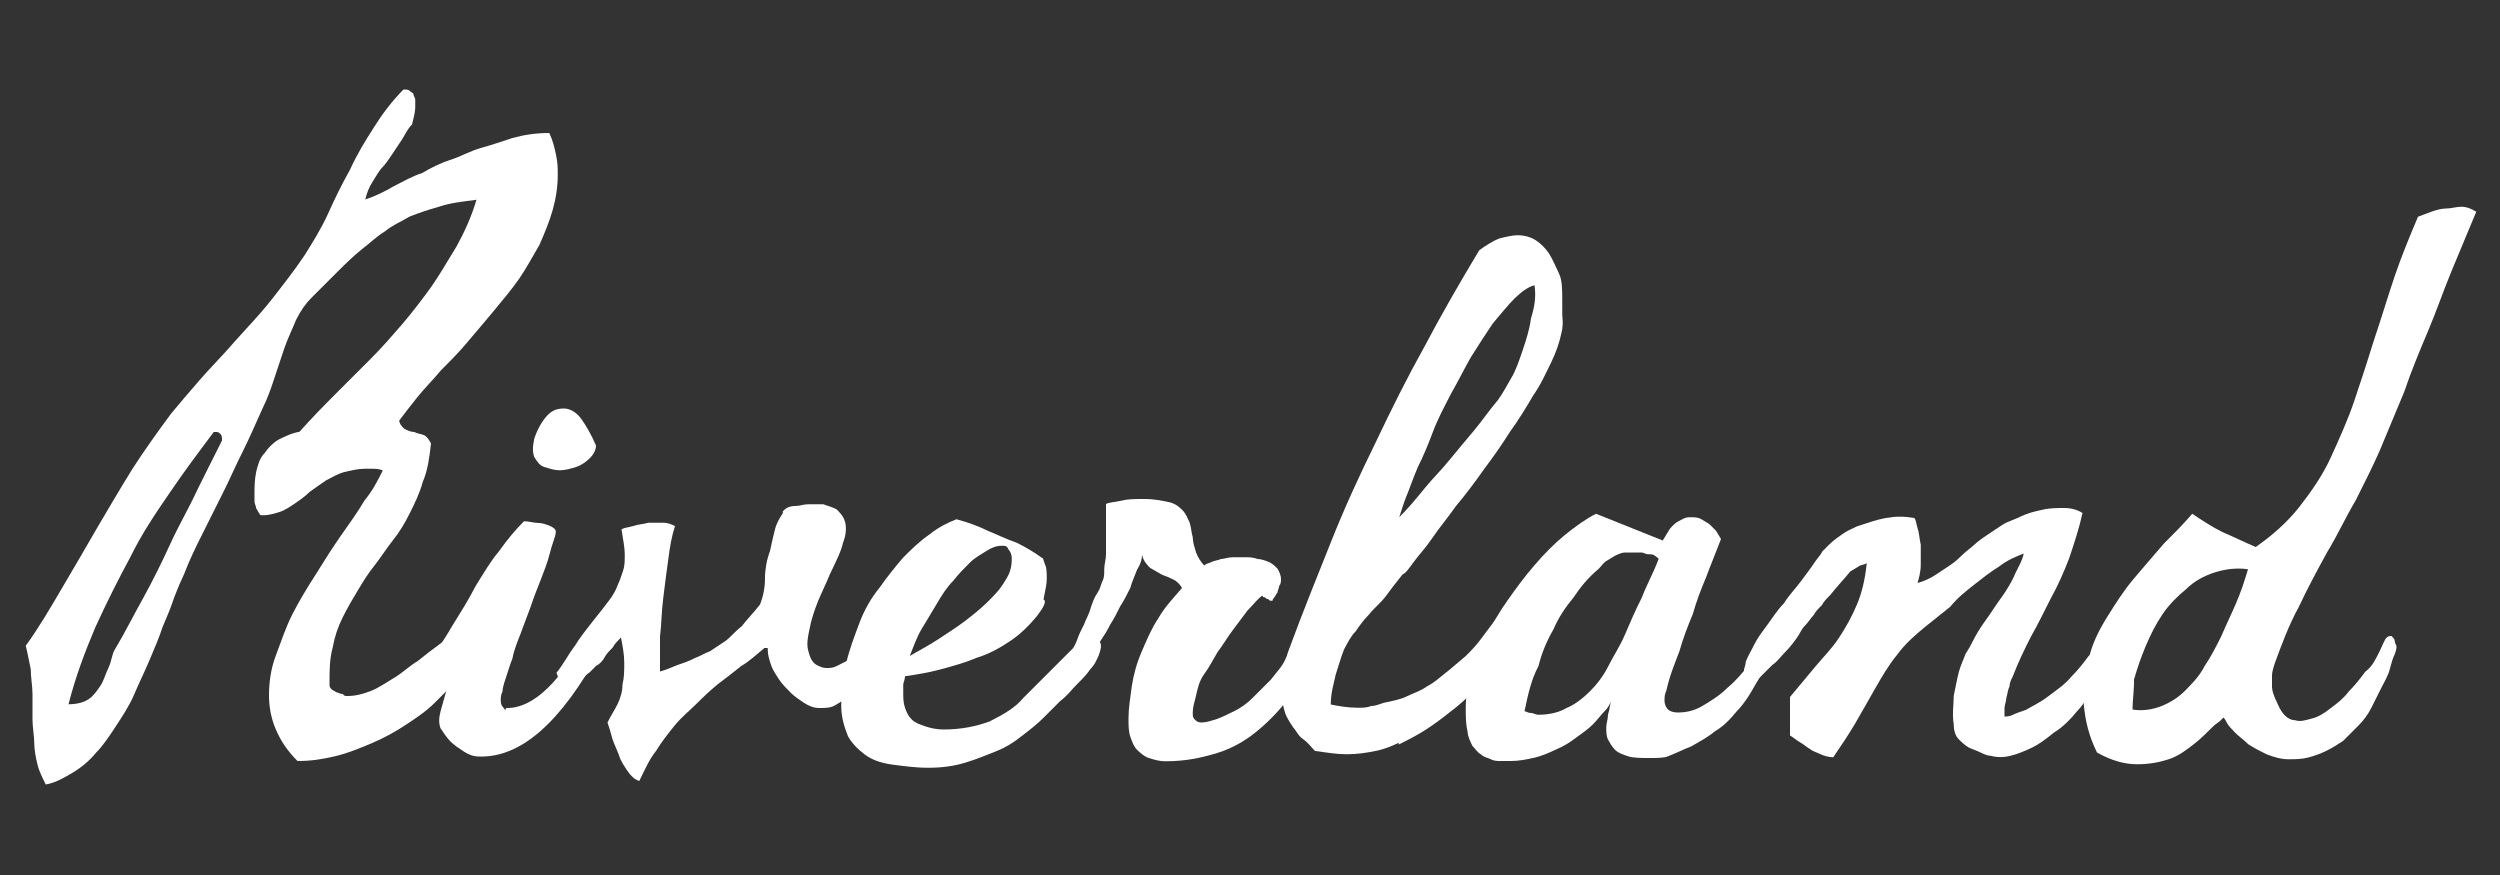
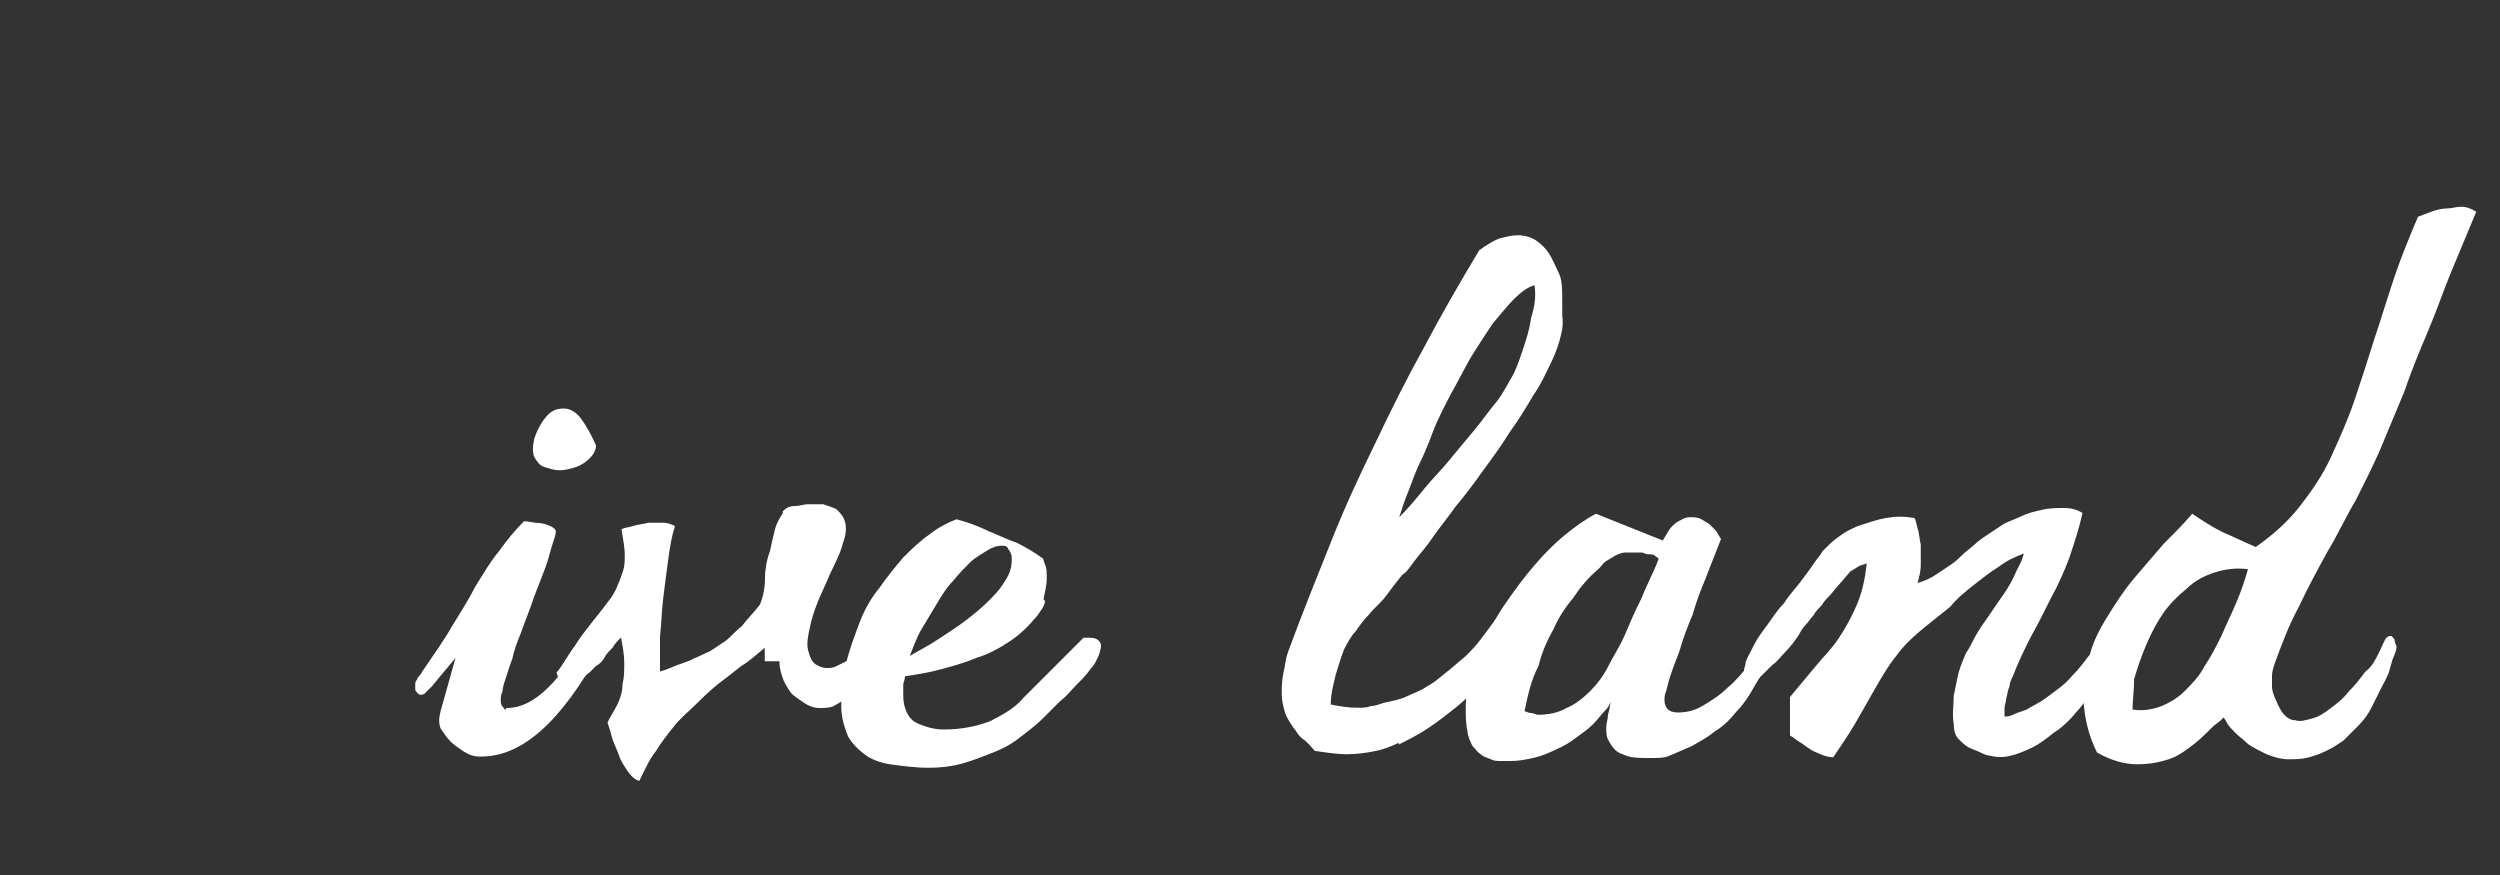
<svg xmlns="http://www.w3.org/2000/svg" id="Lager_1" x="0px" y="0px" viewBox="0 0 1000 350" style="enable-background:new 0 0 1000 350;" xml:space="preserve">
  <rect x="0" y="0" width="1000" height="350" fill="#333333" stroke="none" />
  <style type="text/css">	.st0{fill:#FFFFFF;}</style>
  <g>
-     <path class="st0" d="M138.9,278.4c3.3,0,6-0.7,9.4-2c3.3-1.3,6-3.3,9.4-5.3s6-4.7,9.4-6.7c3.3-2.7,6-4.7,8.7-6.7c2.7-2,6-4,8.7-5.3  c2.7-1.3,6-2,8.7-2c1.3,0,2,0,2.7,0.7c0.7,0.7,0.7,2,0.7,3.3c0,0.7-0.7,1.3-1.3,3.3c-1.3,1.3-2.7,4-4.7,6c-2,2.7-4.7,5.3-7.3,8  c-2.7,2.7-6,6-9.4,9.4s-7.3,6-11.4,8.7c-4,2.7-8.7,5.3-13.4,7.3c-4.7,2-9.4,4-14.7,5.3c-5.3,1.3-10,2-15.4,2c-4-4-6.7-8-8.7-12.7  c-2-4.7-2.7-9.4-2.7-13.4c0-5.3,0.7-10.7,2.7-16c2-5.3,4-11.4,6.7-16.7c2.7-5.3,6-10.7,9.4-16c3.3-5.3,6.7-10.7,10-15.4  c3.3-4.7,6.7-9.4,9.4-14c3.3-4,5.3-8,7.3-12c-1.3-0.7-3.3-0.7-4-0.7s-2,0-3.3,0c-2.7,0-5.3,0.7-8,1.3c-2.7,0.7-4.7,2-7.3,3.3  c-2,1.3-4.7,3.3-6.7,4.7c-2,2-4,3.3-6,4.7c-2,1.3-4,2.7-6,3.3s-4,1.3-6.7,1.3c-0.7,0-1.3,0-1.3-0.7c-0.7-0.7-0.7-1.3-1.3-2  c0-0.7-0.7-2-0.7-2.7c0-1.3,0-2,0-2.7c0-3.3,0-6,0.7-9.4c0.7-2.7,1.3-5.3,3.3-7.3c1.3-2,3.3-4,5.3-5.3c2.7-1.3,5.3-2.7,8.7-3.3  c4.7-5.3,10-10.7,14.7-15.4s9.4-9.4,14-14c4.7-4.7,8.7-9.4,12.7-14c4-4.7,8-10,11.4-14.7c3.3-4.7,6.7-10.7,10-16c3.3-6,6-12,8-18.7  c-5.3,0.7-10.7,1.3-14.7,2.7c-4.7,1.3-8.7,2.7-12,4c-3.3,2-6.7,3.3-10,6c-3.3,2-6,4.7-9.4,7.3c-3.3,2.7-6,5.3-9.4,8.7  c-3.3,3.3-6.7,6.7-10.7,10.7c-2,2-4,4.7-6,8.7c-1.3,3.3-3.3,7.3-4.7,11.4s-2.7,8-4,12c-1.3,4-2.7,8-4.7,12c-2.7,6-5.3,12-8,17.4  c-2.7,5.3-5.3,11.4-8,16.7c-2.7,5.3-5.3,10.7-8,16s-5.3,10.7-7.3,16c-1.3,2.7-2.7,6-4,9.4c-1.3,4-2.7,7.3-4.7,12  c-1.3,4-3.3,8.7-5.3,13.4c-2,4.7-4,8.7-6,13.4s-4.7,8.7-7.3,12.7s-5.3,8-8,10.7c-2.7,3.3-6,6-9.4,8s-6.7,4-10.7,4.7  c-1.3-2.7-2.7-5.3-3.3-8c-0.7-2.7-1.3-6-1.3-8.7c0-2.7-0.7-6-0.7-9.4s0-6.7,0-10s-0.7-6.7-0.7-10c-0.7-3.3-1.3-6.7-2-9.4  c5.3-7.3,10-15.4,14.7-23.4s9.4-16,14-24c4.7-8,9.4-16,14-23.4c4.7-7.3,10-14.7,15.4-22c3.3-4,7.3-8.7,11.4-13.4  c4-4.7,9.4-10,14-15.4c4.7-5.3,10-10.7,14.7-16.7c4.7-6,9.4-12,13.4-18c3.3-5.3,6.7-10.7,9.4-16.7c2.7-6,5.3-11.4,8.7-17.4  c2.7-6,6-11.4,9.4-16.7c3.3-5.3,7.3-10.7,12-15.4c1.3,0,2,0,2.7,0.7c0.7,0.7,1.3,0.7,1.3,1.3s0.7,1.3,0.7,2s0,1.3,0,2.7  c0,2.7-0.7,4.7-1.3,7.3c-2,2-2.7,4-4,6c-1.3,2-2.7,4-4,6c-1.3,2-2.7,4-4,5.3c-1.3,1.3-2.7,4-4,6c-1.3,2-2,4-2.7,6.7  c4-1.3,8-3.3,11.4-5.3c4-2,7.3-4,11.4-5.3c3.3-2,7.3-4,11.4-5.3c4-1.3,7.3-3.3,12-4.7c4.7-1.3,8.7-2.7,12.7-4c4.7-1.3,9.4-2,14.7-2  c1.3,2.7,2,5.3,2.7,8.7c0.7,3.3,0.7,5.3,0.7,8c0,4.7-0.7,9.4-2,14c-1.3,4.7-3.3,9.4-5.3,14c-2.7,4.7-5.3,9.4-8,13.4  c-3.3,4.7-6.7,8.7-10,12.7c-3.3,4-7.3,8.7-10.7,12.7c-3.3,4-7.3,8-10.7,11.4c-3.3,4-6.7,7.3-9.4,10.7s-5.3,6.7-7.3,9.4  c0,1.3,1.3,2.7,2,3.3c1.3,0.7,2.7,1.3,4,1.3c1.3,0.7,2.7,0.7,4,1.3c1.3,0.7,2,2,2.7,3.3c-0.7,6-1.3,10.7-3.3,15.4  c-1.3,4.7-3.3,8.7-5.3,12.7c-2,4-4,7.3-6.7,10.7s-4.7,6.7-7.3,10c-2.7,3.3-4.7,6.7-6.7,10c-2,3.3-4,6.7-6,10.7s-3.3,8-4,12  c-1.3,4.7-1.3,9.4-1.3,14.7c0,0.7,0,1.3,0.7,2c0.7,0.7,1.3,0.7,2,1.3c0.7,0,1.3,0.7,2.7,0.7C137.5,278.4,138.2,278.4,138.9,278.4z   M46,259.7c4-6.7,7.3-13.4,11.4-20.7c4-7.3,7.3-14,10.7-21.4c3.3-7.3,7.3-14,10.7-21.4c3.3-6.7,6.7-13.4,10-20c0-1.3,0-2-0.7-2.7  c-0.7-0.7-1.3-0.7-1.3-0.7h-1.3c-6,8-12,16-17.4,24c-6,8.7-11.4,16.7-16,26.1c-4.7,8.7-9.4,18-14,28.1c-4,9.4-8,20-10.7,30.7  c3.3,0,6-0.7,8-2c2-1.3,3.3-3.3,4.7-5.3s2-4.7,3.3-7.3C44.7,264.4,44.7,261.7,46,259.7z" />
    <path class="st0" d="M235.7,251.7c0-0.7,0.7-0.7,0.7-1.3c0,0,0.7,0,1.3,0c0.7,0,0.7,0.7,1.3,2c1.3,2,2,4,2,4.7c0,1.3,0,2-0.7,2.7  c-16,29.4-32.1,43.4-48.8,42.8l0,0l0,0c-2,0-4-0.7-6-2c-2-1.3-4-2.7-5.3-4c-1.3-1.3-2.7-3.3-4-5.3c-0.7-2-0.7-4,0-6.7l6-21.4  l-6.7,8l-2.7,3.3c-1.3,1.3-2,2-2.7,2.7c-0.7,0.7-1.3,0.7-2,0.7s-0.7-0.7-1.3-0.7c0-0.7-0.7-0.7-0.7-1.3s0-1.3,0-2s0-1.3,0.7-2  c0-0.7,0.7-1.3,1.3-2s0.7-1.3,1.3-2c4-6,8-11.4,11.4-17.4c3.3-5.3,6.7-10.7,9.4-16c3.3-5.3,6-10,9.4-14c3.3-4.7,6.7-8.7,10-12  c2,0,4,0.7,6,0.7c1.3,0,3.3,0.7,4.7,1.3c1.3,0.7,2,1.3,2,2s0,1.3-0.7,3.3s-1.3,4-2,6.7s-2,6-3.3,9.4c-1.3,3.3-2.7,6.7-4,10.7  c-1.3,3.3-2.7,7.3-4,10.7c-1.3,3.3-2.7,6.7-3.3,10c-1.3,3.3-2,6-2.7,8s-1.3,4-1.3,5.3c-0.7,1.3-0.7,2.7-0.7,3.3c0,0.7,0,2,0.7,2.7  c0.7,0.7,0.7,1.3,1.3,1.3c0-0.7,0-0.7,0.7-0.7C213.7,283.1,224.4,272.4,235.7,251.7z M238.4,178.2c0,2-1.3,4-2.7,5.3  s-3.3,2.7-5.3,3.3s-4,1.3-6.7,1.3c-2,0-4-0.7-6-1.3c-2-0.7-2.7-2-4-4c-0.7-2-0.7-4,0-7.3l0,0l0,0l0,0l0,0c1.3-4,3.3-7.3,5.3-9.4  s4-2.7,6.7-2.7c2,0,4.7,1.3,6.7,4C234.4,170.2,236.4,173.6,238.4,178.2z" />
-     <path class="st0" d="M305.9,259.1c-3.3,2.7-6,5.3-9.4,7.3c-3.3,2.7-6,4.7-9.4,7.3c-3.3,2.7-6,5.3-8.7,8c-2.7,2.7-6,5.3-8.7,8.7  c-2.7,3.3-5.3,6.7-7.3,10c-2.7,3.3-4.7,8-6.7,12c-2-0.7-3.3-2-4.7-4c-1.3-2-2.7-4-3.3-6c-0.7-2-2-4.7-2.7-6.7  c-0.7-2.7-1.3-4.7-2-6.7c1.3-2.7,2.7-4.7,4-7.3c1.3-2.7,2-5.3,2-8c0.7-2.7,0.7-5.3,0.7-8.7s-0.7-6.7-1.3-10c-1.3,1.3-2.7,2.7-3.3,4  c-1.3,1.3-2.7,2.7-3.3,4c-0.7,1.3-2,2.7-3.3,3.3c-1.3,1.3-2,2-2.7,2.7c-1.3,0.7-2,2-3.3,2.7c-0.7,0.7-2,2-2.7,2.7  c-0.7,0.7-1.3,1.3-2,1.3s-1.3,0.7-1.3,0c-0.7,0-0.7-0.7-1.3-1.3c-0.7-0.7-0.7-1.3-1.3-2c-0.7-0.7-0.7-2-1.3-3.3  c2.7-3.3,4.7-7.3,7.3-10.7c2-3.3,4.7-6.7,7.3-10c2.7-3.3,5.3-6.7,7.3-9.4c1.3-2,2-3.3,2.7-5.3c0.7-1.3,1.3-3.3,2-5.3s0.7-4,0.7-6.7  s-0.7-6-1.3-10c1.3-0.7,2.7-0.7,4.7-1.3c2-0.7,4-0.7,6-1.3c2,0,4,0,6,0c2,0,3.3,0.7,4.7,1.3c-1.3,4-2,8-2.7,13.4  c-0.7,4.7-1.3,10-2,15.4c-0.7,5.3-0.7,10.7-1.3,15.4c0,5.3,0,10,0,14c2.7-0.7,5.3-2,7.3-2.7c2-0.7,4-1.3,6.7-2.7c2-0.7,4-2,6-2.7  c2-1.3,4-2.7,6-4c2-1.3,4-4,6.7-6c2-2.7,4.7-5.3,7.3-8.7c1.3-3.3,2-6.7,2-10.7c0-3.3,0.7-7.3,2-10.7c0.7-3.3,1.3-6,2-8.7  c0.7-2.7,2-4.7,3.3-6.7c-0.7,0,0-0.7,0.7-1.3s2-1.3,4-1.3s3.3-0.7,5.3-0.7s4,0,6,0c2,0.7,4,1.3,5.3,2c1.3,1.3,2.7,2.7,3.3,4.7  c0.7,2,0.7,5.3-0.7,8.7c-0.7,3.3-2.7,7.3-5.3,12.7c-1.3,3.3-3.3,7.3-4.7,10.7c-1.3,3.3-2.7,7.3-3.3,10.7c-0.7,3.3-1.3,6-0.7,8.7  c0.7,2.7,1.3,4.7,3.3,6c1.3,0.7,2.7,1.3,4,1.3c1.3,0,2.7,0,4-0.7c1.3-0.7,2.7-1.3,4-2c1.3-0.7,2.7-2,3.3-3.3c2.7-2.7,4.7-6,7.3-10  l3.3,6.7c0,2.7-0.7,5.3-2,8c-1.3,2.7-2.7,4.7-5.3,8c-2.7,2.7-6,5.3-10.7,8c-2,1.3-4,1.3-6.7,1.3c-2,0-4-0.7-6-2s-4-2.7-5.3-4  c-2-2-3.3-3.3-4.7-5.3c-1.3-2-2.7-4-3.3-6c-0.7-2-1.3-4-1.3-6v-0.7H305.9z" />
+     <path class="st0" d="M305.9,259.1c-3.3,2.7-6,5.3-9.4,7.3c-3.3,2.7-6,4.7-9.4,7.3c-3.3,2.7-6,5.3-8.7,8c-2.7,2.7-6,5.3-8.7,8.7  c-2.7,3.3-5.3,6.7-7.3,10c-2.7,3.3-4.7,8-6.7,12c-2-0.7-3.3-2-4.7-4c-1.3-2-2.7-4-3.3-6c-0.7-2-2-4.7-2.7-6.7  c-0.7-2.7-1.3-4.7-2-6.7c1.3-2.7,2.7-4.7,4-7.3c1.3-2.7,2-5.3,2-8c0.7-2.7,0.7-5.3,0.7-8.7s-0.7-6.7-1.3-10c-1.3,1.3-2.7,2.7-3.3,4  c-1.3,1.3-2.7,2.7-3.3,4c-0.7,1.3-2,2.7-3.3,3.3c-1.3,1.3-2,2-2.7,2.7c-1.3,0.7-2,2-3.3,2.7c-0.7,0.7-2,2-2.7,2.7  c-0.7,0.7-1.3,1.3-2,1.3s-1.3,0.7-1.3,0c-0.7,0-0.7-0.7-1.3-1.3c-0.7-0.7-0.7-1.3-1.3-2c-0.7-0.7-0.7-2-1.3-3.3  c2.7-3.3,4.7-7.3,7.3-10.7c2-3.3,4.7-6.7,7.3-10c2.7-3.3,5.3-6.7,7.3-9.4c1.3-2,2-3.3,2.7-5.3c0.7-1.3,1.3-3.3,2-5.3s0.7-4,0.7-6.7  s-0.7-6-1.3-10c1.3-0.7,2.7-0.7,4.7-1.3c2-0.7,4-0.7,6-1.3c2,0,4,0,6,0c2,0,3.3,0.7,4.7,1.3c-1.3,4-2,8-2.7,13.4  c-0.7,4.7-1.3,10-2,15.4c-0.7,5.3-0.7,10.7-1.3,15.4c0,5.3,0,10,0,14c2.7-0.7,5.3-2,7.3-2.7c2-0.7,4-1.3,6.7-2.7c2-0.7,4-2,6-2.7  c2-1.3,4-2.7,6-4c2-1.3,4-4,6.7-6c2-2.7,4.7-5.3,7.3-8.7c1.3-3.3,2-6.7,2-10.7c0-3.3,0.7-7.3,2-10.7c0.7-3.3,1.3-6,2-8.7  c0.7-2.7,2-4.7,3.3-6.7c-0.7,0,0-0.7,0.7-1.3s2-1.3,4-1.3s3.3-0.7,5.3-0.7s4,0,6,0c2,0.7,4,1.3,5.3,2c1.3,1.3,2.7,2.7,3.3,4.7  c0.7,2,0.7,5.3-0.7,8.7c-0.7,3.3-2.7,7.3-5.3,12.7c-1.3,3.3-3.3,7.3-4.7,10.7c-1.3,3.3-2.7,7.3-3.3,10.7c-0.7,3.3-1.3,6-0.7,8.7  c0.7,2.7,1.3,4.7,3.3,6c1.3,0.7,2.7,1.3,4,1.3c1.3,0,2.7,0,4-0.7c1.3-0.7,2.7-1.3,4-2c1.3-0.7,2.7-2,3.3-3.3c2.7-2.7,4.7-6,7.3-10  l3.3,6.7c0,2.7-0.7,5.3-2,8c-1.3,2.7-2.7,4.7-5.3,8c-2.7,2.7-6,5.3-10.7,8c-2,1.3-4,1.3-6.7,1.3c-2,0-4-0.7-6-2s-4-2.7-5.3-4  c-1.3-2-2.7-4-3.3-6c-0.7-2-1.3-4-1.3-6v-0.7H305.9z" />
    <path class="st0" d="M414.8,246.4c-3.3,4-6.7,7.3-10.7,10c-4,2.7-8.7,5.3-13.4,6.7c-4.7,2-9.4,3.3-14.7,4.7c-4.7,1.3-9.4,2-14,2.7  c0,1.3-0.7,2.7-0.7,3.3c0,1.3,0,2,0,3.3c0,2,0,4,0.7,6c0.7,2,1.3,3.3,2.7,4.7s3.3,2,5.3,2.7s4.7,1.3,7.3,1.3  c7.3,0,13.4-1.3,18.7-3.3c5.3-2.7,10-5.3,13.4-9.4c2-2,4-4,6-6c2-2,4-4,6-6c2-2,4-4,6-6c2-2,4-4,6-6h0.7h0.7c0,0,0.7,0,1.3,0  c2,0,3.3,0.7,4,2c0.7,1.3,0,3.3-0.7,5.3c-0.7,1.3-1.3,3.3-3.3,5.3c-1.3,2-3.3,4-5.3,6c-2,2-4,4.7-6.7,6.7c-2,2-4.7,4.7-6.7,6.7  c-2.7,2.7-5.3,4.7-8.7,7.3c-3.3,2.7-6.7,4.7-10,6c-3.3,1.3-8,3.3-12.7,4.7s-9.4,2-14.7,2s-10-0.7-14.7-1.3c-4.7-0.7-8-2-10.7-4  c-2.7-2-5.3-4.7-6.7-7.3c-1.3-3.3-2.7-7.3-2.7-12c0-6,0.7-12,2-17.4s3.3-10.7,5.3-16c2-5.3,4.7-10,8-14c3.3-4.7,6-8,9.4-12  c3.3-3.3,6.7-6.7,10.7-9.4c3.3-2.7,7.3-4.7,10.7-6c4.7,1.3,8.7,2.7,12.7,4.7c3.3,1.3,7.3,3.3,11.4,4.7c4,2,7.3,4,10,6  c0.7,0,0.7,1.3,1.3,2.7c0.7,1.3,0.7,3.3,0.7,6c0,2-0.7,4.7-1.3,8C418.8,240.4,417.4,243,414.8,246.4z M400.7,218.3c-2,0-4,0.7-6,2  c-2,1.3-4.7,2.7-6.7,4.7s-4.7,4.7-6.7,7.3c-2.7,2.7-4.7,6-6.7,9.4c-2,3.3-4,6.7-6,10c-2,3.3-3.3,7.3-4.7,10.7c3.3-2,7.3-4,11.4-6.7  c4-2.7,7.3-4.7,10.7-7.3s6-4.7,8.7-7.3c2.7-2.7,4.7-4.7,6-6.7c1.3-2,2.7-4,3.3-6c0.7-2,0.7-4,0.7-5.3c0-1.3-0.7-2.7-1.3-3.3  C402.8,218.3,402.1,218.3,400.7,218.3z" />
-     <path class="st0" d="M519,254.4c2,0,4,0.7,4.7,0.7c1.3,0.7,1.3,1.3,2,2c0,0.7,0.7,1.3,0,2c-0.7,0.7-0.7,1.3-0.7,2  c-2.7,6-5.3,11.4-8.7,16.7s-8,10-12.7,14c-4.7,4-10,7.3-16.7,9.4c-6.7,2-12.7,3.3-20.7,3.3c-2.7,0-4.7-0.7-6.7-1.3  c-2-0.7-3.3-2-4.7-3.3c-1.3-1.3-2-3.3-2.7-5.3c-0.7-2-0.7-4.7-0.7-7.3c0-4,0.7-8,1.3-12.7c0.7-4.7,2-9.4,4-14c2-4.7,4-9.4,6.7-13.4  c2.7-4.7,6-8,9.4-12c-0.7-1.3-2-2.7-3.3-3.3c-1.3-0.7-2.7-1.3-4.7-2c-1.3-0.7-3.3-2-4.7-2.7c-1.3-1.3-2.7-2.7-3.3-5.3  c0,2-0.7,4-2,6c-0.7,2-2,4.7-2.7,7.3c-1.3,2.7-2.7,5.3-4,7.3c-1.3,2.7-2.7,5.3-4,7.3c-1.3,2.7-2.7,4.7-4,6.7c-1.3,2-2,4-3.3,5.3  c-0.7,0.7-0.7,1.3-1.3,2c-0.7,0.7-1.3,0.7-2,0.7c-0.7,0-1.3,0-2-0.7c-0.7,0-2-1.3-3.3-2c0.7-2,2-4,2.7-6c0.7-2,1.3-3.3,2.7-6  c0.7-2,2-4,2.7-6.7c0.7-2,1.3-4,2.7-6c1.3-2,1.3-3.3,2-4.7c0.7-1.3,0.7-2.7,0.7-4.7c0-2,0.7-4,0.7-6s0-4,0-6s0-4,0-6  c0-0.7,0-2,0-2.7c0-1.3,0-2,0-2.7s0-2,0-2.7c1.3-0.7,3.3-0.7,6-1.3c2.7-0.7,5.3-0.7,9.4-0.7c4,0,7.3,0.7,10,1.3  c2.7,0.7,4,2,5.3,3.3c1.3,1.3,2,3.3,2.7,4.7c0.7,2,0.7,4,1.3,6c0,2,0.7,4,1.3,6c0.7,2,2,4,3.3,5.3c0.7-0.7,1.3-0.7,2.7-1.3  c1.3-0.7,2.7-0.7,4-1.3c1.3,0,2.7-0.7,4.7-0.7c1.3,0,3.3,0,4.7,0c2,0,3.3,0,5.3,0.7c1.3,0,3.3,0.7,4.7,1.3c1.3,0.7,2,1.3,3.3,2.7  c0.7,1.3,1.3,2.7,1.3,4c0,0.7,0,2-0.7,2.7c0,0.7-0.7,2-0.7,2.7c-0.7,0.7-0.7,1.3-1.3,2c-0.7,0.7-0.7,1.3-0.7,1.3h-0.7  c-0.7,0-0.7-0.7-1.3-0.7s-0.7-0.7-1.3-0.7c-0.7,0-0.7-0.7-0.7-0.7c-2,1.3-3.3,3.3-6,6c-2,2.7-4,5.3-6,8c-2,2.7-4,6-6,8.7  c-2,3.3-3.3,6-5.3,8.7c-2,2.7-2.7,6-3.3,8.7c-0.7,2.7-1.3,4.7-1.3,6.7c0,1.3,0,2,0.7,2.7c0.7,0.7,1.3,1.3,2.7,1.3c2,0,4-0.7,6-1.3  c2-0.7,4.7-2,7.3-3.3c2.7-1.3,5.3-3.3,7.3-5.3c2-2,4.7-4.7,7.3-7.3c2-2.7,4.7-5.3,6-8.7C516.3,261.1,517.7,257.7,519,254.4z" />
    <path class="st0" d="M624.5,133.5c-0.7,3.3-2,7.3-4,11.4c-2,4-4,8.7-7.3,13.4c-2.7,4.7-6,10-9.4,14.7c-3.3,5.3-6.7,10-10.7,15.4  c-3.3,4.7-7.3,10-10.7,14c-3.3,4.7-6.7,8.7-9.4,12.7c-2.7,4-5.3,6.7-7.3,9.4s-3.3,4.7-4.7,5.3c-2.7,3.3-4.7,6-6.7,8.7  c-2,2.7-4.7,4.7-6.7,7.3c-2,2-4,4.7-5.3,6.7c-2,2-3.3,4.7-4.7,7.3c-1.3,3.3-2,6-3.3,10c-0.7,3.3-2,7.3-2,12  c3.3,0.7,7.3,1.3,10.7,1.3c2,0,4,0,5.3-0.7c2,0,3.3-0.7,5.3-1.3c3.3-0.7,6.7-1.3,9.4-2.7c2.7-1.3,5.3-2,8-4  c2.7-1.3,4.7-3.3,7.3-5.3s4.7-4,8-6.7c2-2,4-4,6-6.7s4-5.3,6-8h2.7l2,6c0.7,1.3,0,2.7-0.7,4.7s-2,4.7-4,7.3s-4,5.3-6.7,8.7  c-2.7,2.7-6,6-9.4,8.7s-6.7,5.3-10.7,8c-4,2.7-8,4.7-12,6.7v-0.7c-2.7,1.3-6,2.7-9.4,3.3c-3.3,0.7-7.3,1.3-11.4,1.3  s-8-0.7-12.7-1.3c-1.3-1.3-2.7-3.3-4.7-4.7c-2-1.3-2.7-3.3-4-4.7c-1.3-2-2.7-4-3.3-6s-1.3-4.7-1.3-7.3c0-2.7,0-5.3,0.7-8.7  c0.7-2.7,0.7-5.3,2-8.7C521,245,527,230.3,532.3,217c5.3-13.4,11.4-26.7,18-40.1c6-12.7,12.7-26.1,19.4-38.1  c6.7-12.7,14-25.4,22-38.7c2.7-2,6-4,8-4.7c2.7-0.7,5.3-1.3,7.3-1.3c2.7,0,5.3,0.7,7.3,2c2,1.3,4,3.3,5.3,5.3c1.3,2,2.7,5.3,4,8  c1.3,2.7,1.3,6.7,1.3,10.7c0,2,0,4,0,6C625.2,128.8,625.2,130.8,624.5,133.5z M613.8,114.1c-2.7,0.7-5.3,2.7-8,5.3  c-2.7,2.7-5.3,6-8.7,10c-2.7,4-5.3,8-8.7,13.4c-2.7,4.7-5.3,10-8,14.7c-2.7,5.3-5.3,10-7.3,15.4s-4,10-6,14c-2,4.7-3.3,8.7-4.7,12  c-1.3,3.3-2,6-2.7,8c3.3-3.3,6.7-7.3,10-11.4s6.7-7.3,10-11.4s6.7-8,10-12c3.3-4,6-8,9.4-12c2-2.7,3.3-5.3,5.3-8.7  c2-3.3,3.3-7.3,4.7-11.4c1.3-4,2.7-8,3.3-12.7C613.8,122.8,614.5,118.8,613.8,114.1z" />
    <path class="st0" d="M704,256.4h0.7c0.7,0,1.3,0,1.3,0.7c0.7,0,1.3,0.7,1.3,1.3c0.7,0.7,0.7,1.3,0.7,2c0,1.3-0.7,2.7-1.3,4.7  s-2,4-3.3,6.7c-1.3,2-2.7,4.7-4,6.7c-1.3,2-3.3,4.7-4.7,6c-2.7,3.3-5.3,6-8.7,8c-3.3,2.7-6,4-9.4,6c-3.3,1.3-6,2.7-9.4,4  c-1.3,0.7-4.7,0.7-7.3,0.7c-3.3,0-6.7,0-8.7-0.7c-2-0.7-4-1.3-5.3-2.7s-2-2.7-2.7-4c-0.7-1.3-0.7-3.3-0.7-4.7c0-2,0.7-3.3,0.7-5.3  c0.7-2,0.7-4,1.3-5.3c-0.7,1.3-1.3,2.7-2.7,4c-1.3,1.3-2.7,3.3-4.7,5.3s-4,3.3-6.7,5.3s-4.7,3.3-8,4.7c-2.7,1.3-6,2.7-8.7,3.3  c-3.3,0.7-6,1.3-9.4,1.3c-1.3,0-2.7,0-4,0c-1.3,0-2.7,0-4-0.7c-1.3-0.7-2.7-0.7-4-2c-1.3-0.7-2-2-3.3-3.3c-0.7-1.3-2-4-2-6  c-0.7-2.7-0.7-6-0.7-9.4c0-4,0.7-8.7,2-13.4c1.3-4.7,3.3-9.4,6-14.7s5.3-10,8.7-14.7c3.3-4.7,6.7-9.4,10.7-14c4-4.7,8-8.7,12-12  c4-3.3,8.7-6.7,12.7-8.7l26.7,10.7c0.7-1.3,1.3-2,2-3.3s1.3-2,2.7-3.3c0.7-0.7,2-1.3,3.3-2c1.3-0.7,2-0.7,3.3-0.7  c1.3,0,2.7,0,4,0.7c1.3,0.7,2,1.3,3.3,2c0.7,0.7,2,2,2.7,2.7c0.7,1.3,1.3,2,2,3.3c-2,5.3-4,10-6,15.4c-2,4.7-4,10-5.3,14.7  c-2,4.7-4,10-5.3,14.7c-2,5.3-4,10-5.3,16c-0.7,1.3-0.7,2.7-0.7,4c0,1.3,0.7,2.7,1.3,3.3c0.7,0.7,2,1.3,4,1.3c3.3,0,6.7-0.7,10-2.7  c3.3-2,6.7-4,10-7.3c3.3-2.7,6-6,8.7-9.4C701.4,262.4,703.4,259.1,704,256.4z M609.8,284.5c0.7,0,1.3,0.7,2.7,0.7  c0.7,0,2,0.7,2.7,0.7c4,0,8-0.7,11.4-2.7c3.3-1.3,6.7-4,9.4-6.7c2.7-2.7,5.3-6,7.3-10c2-4,4.7-8,6.7-12.7c2-4.7,4-9.4,6.7-14.7  c2-5.3,4.7-10,6.7-15.4c0-0.7-0.7-0.7-1.3-1.3s-1.3-0.7-2.7-0.7c-1.3,0-2-0.7-2.7-0.7c-0.7,0-1.3,0-2,0c-2,0-3.3,0-4.7,0  c-1.3,0-2.7,0.7-4,1.3c-1.3,0.7-2,1.3-3.3,2c-1.3,0.7-2,2-3.3,3.3c-4,3.3-7.3,7.3-10,11.4c-3.3,4-6,8-8,12.7  c-2.7,4.7-4.7,9.4-6,14.7C612.5,271.8,611.2,277.8,609.8,284.5z" />
    <path class="st0" d="M840.3,255.7c0.7,0,1.3,0.7,2,1.3c0.7,0.7,0.7,1.3,1.3,2c0.7,0.7,0.7,2,0,3.3c0,1.3-0.7,2.7-1.3,4.7  s-2,4-3.3,6c-1.3,2-2.7,4-4,6c-1.3,2-2.7,4-4,5.3c-2.7,3.3-6,6.7-9.4,8.7c-3.3,2.7-6,4.7-8.7,6c-2.7,1.3-6,2.7-8.7,3.3  c-2.7,0.7-5.3,0.7-8,0c-1.3,0-2.7-0.7-4-1.3c-1.3-0.7-3.3-1.3-4.7-2c-1.3-0.7-2.7-2-4-3.3s-2-3.3-2-6c-0.7-4,0-8,0-11.4  c0.7-3.3,1.3-6.7,2-9.4c0.7-2.7,2-5.3,2.7-7.3c1.3-2,2-3.3,2.7-4.7c1.3-2.7,3.3-6,5.3-8.7c2-2.7,4-6,6-8.7s4-6,5.3-8.7  c1.3-3.3,3.3-6,4-9.4c-3.3,1.3-6.7,2.7-10,5.3c-3.3,2-6.7,4.7-10,7.3s-6.7,5.3-9.4,8.7c-3.3,2.7-6.7,5.3-10,8  c-4,3.3-8,6.7-11.4,11.4c-3.3,4-6,8.7-8.7,13.4c-2.7,4.7-5.3,9.4-8,14s-6,9.4-8.7,13.4c-2,0-4-0.7-5.3-1.3s-3.3-1.3-4-2  c-1.3-0.7-2.7-2-4-2.7c-1.3-0.7-2.7-2-4-2.7v-15.4c3.3-4,6.7-8,10-12s6.7-7.3,9.4-11.4c2.7-4,5.3-8.7,7.3-13.4c2-4.7,3.3-10,4-16.7  c-1.3,0.7-2.7,0.7-3.3,1.3c-1.3,0.7-2,1.3-3.3,2c-2.7,3.3-5.3,6-8,9.4c-1.3,1.3-2.7,2.7-3.3,4c-1.3,1.3-2.7,2.7-3.3,4  c-1.3,1.3-2,2.7-3.3,4c-1.3,1.3-2,2.7-2.7,4c-1.3,2-3.3,4.7-5.3,6.7c-2,2-3.3,4-5.3,5.3c-2,2-4,4-5.3,5.3c-1.3,0.7-2.7,0.7-4,0.7  c-0.7,0-0.7,0-1.3-0.7c0,0-0.7-0.7-0.7-1.3c0-0.7,0-1.3,0-2c0-0.7,0.7-2,0.7-3.3c0.7-2,2-4,3.3-6.7c1.3-2.7,3.3-5.3,5.3-8  c2-2.7,4-6,6.7-8.7c2-3.3,4.7-6,6.7-8.7s4-5.3,5.3-7.3c1.3-2,2.7-3.3,3.3-4.7c0.7-0.7,1.3-1.3,2-2l0,0l0.7-0.7c2-2,4-3.3,6-4.7  c2-1.3,4-2,5.3-2.7c4-1.3,8-2.7,11.4-3.3c4-0.7,7.3-0.7,11.4,0c0.7,0.7,0.7,2,1.3,4c0.7,2,0.7,4,1.3,6.7c0,2.7,0,5.3,0,8  c0,2.7-0.7,5.3-1.3,7.3c2.7-0.7,5.3-2,7.3-3.3c2-1.3,4-2.7,6-4c2-1.3,3.3-2.7,4.7-4c1.3-1.3,3.3-2.7,4.7-4s3.3-2.7,5.3-4  c2-1.3,4-2.7,6-4c2-1.3,4.7-2,7.3-3.3c2.7-1.3,5.3-2,8.7-2.7c2.7-0.7,6-0.7,8.7-0.7c2.7,0,5.3,0.7,7.3,2c-1.3,6-3.3,12-5.3,18  c-2,5.3-4.7,11.4-7.3,16c-2.7,5.3-5.3,10.7-8,15.4c-2.7,5.3-5.3,10.7-7.3,16c-0.7,1.3-1.3,2.7-1.3,4c-0.7,1.3-0.7,2.7-1.3,4.7  c0,1.3-0.7,2.7-0.7,4c0,1.3,0,2.7,0,3.3h0.7c0,0,1.3,0,2.7-0.7s3.3-1.3,5.3-2c2-1.3,5.3-2.7,8.7-5.3s6.7-4.7,9.4-8  c2.7-2.7,4.7-5.3,6.7-8C837,261.1,839,258.4,840.3,255.7z" />
    <path class="st0" d="M951.9,260.4c1.3-2.7,2-4.7,2.7-5.3c0.7-0.7,1.3-0.7,2-0.7c0.7,0.7,1.3,1.3,1.3,2c0,0.7,0.7,2,0.7,2  c0,0.7,0,1.3-0.7,3.3c-0.7,1.3-1.3,3.3-2,6c-0.7,2.7-2,4.7-3.3,7.3c-1.3,2.7-2.7,5.3-4,8c-1.3,2.7-3.3,5.3-5.3,7.3c-2,2-4,4-6,6  c-2,1.3-4,2.7-6.7,4c-2.7,1.3-4.7,2-7.3,2.7c-2.7,0.7-5.3,0.7-8,0.7c-2.7,0-5.3-0.7-8.7-2c-2.7-1.3-5.3-2.7-7.3-4  c-2-2-4-3.3-5.3-4.7s-2.7-2.7-3.3-4s-1.3-2-1.3-2s-0.7,0.7-1.3,1.3c-0.7,0.7-2,1.3-3.3,2.7c-2,2-4.7,4.7-7.3,6.7s-6,4.7-10,6  c-4,1.3-8,2-12.7,2c-4.7,0-10-1.3-16-4.7c-3.3-6.7-4.7-12.7-5.3-19.4c0-6,0.7-12,2-18c1.3-6,4-11.4,7.3-16.7s6.7-10.7,10.7-15.4  s8-9.4,12-14c4-4,8-8,11.4-12c4,2.7,8,5.3,12,7.3c4.7,2,8.7,4,13.4,6c6.7-4.7,12.7-10,17.4-16c4.7-6,9.4-12.7,12.7-20  c3.3-7.3,6.7-14.7,9.4-22.7c2.7-8,5.3-16,8-24.7c2.7-8,5.3-16.7,8-24.7c2.7-8,6-16,9.4-24c2-0.7,3.3-1.3,5.3-2s4-1.3,6-1.3  c2,0,4-0.7,6-0.7c2,0,4,0.7,6,2c-3.3,8-6.7,16-10,24s-6,16-9.4,24s-6.7,16-9.4,24c-3.3,8-6.7,16-10,24c-2.7,6-6,12.7-9.4,19.4  c-4,6.7-7.3,14-11.4,20.7c-4,7.3-8,14.7-11.4,22c-4,7.3-6.7,14.7-9.4,22c-0.7,2-1.3,4-1.3,5.3s0,3.3,0,4.7s0.7,3.3,1.3,4.7  c0.7,1.3,1.3,3.3,2.7,5.3s3.3,3.3,5.3,3.3c2,0.7,4,0,6.7-0.7c2.7-0.7,4.7-2,7.3-4c2.7-2,5.3-4,7.3-6.7c2.7-2.7,4.7-5.3,6.7-8  C949.2,266.4,950.5,263.1,951.9,260.4z M853,283.8c4,0.7,8,0,11.4-1.3c3.3-1.3,6.7-3.3,9.4-6c2.7-2.7,6-6,8-10c2.7-4,4.7-8,6.7-12  c2-4.7,4-8.7,6-13.4c2-4.7,3.3-8.7,4.7-13.4c-4.7-0.7-9.4,0-13.4,1.3c-4,1.3-8,3.3-11.4,6.7c-3.3,2.7-6.7,6-9.4,10  c-2.7,4-4.7,8-6.7,12.7c-2,4.7-3.3,8.7-4.7,13.4C853.7,275.8,853,280.4,853,283.8z M889.1,285.1  C889.1,285.1,889.1,285.8,889.1,285.1L889.1,285.1z" />
  </g>
</svg>